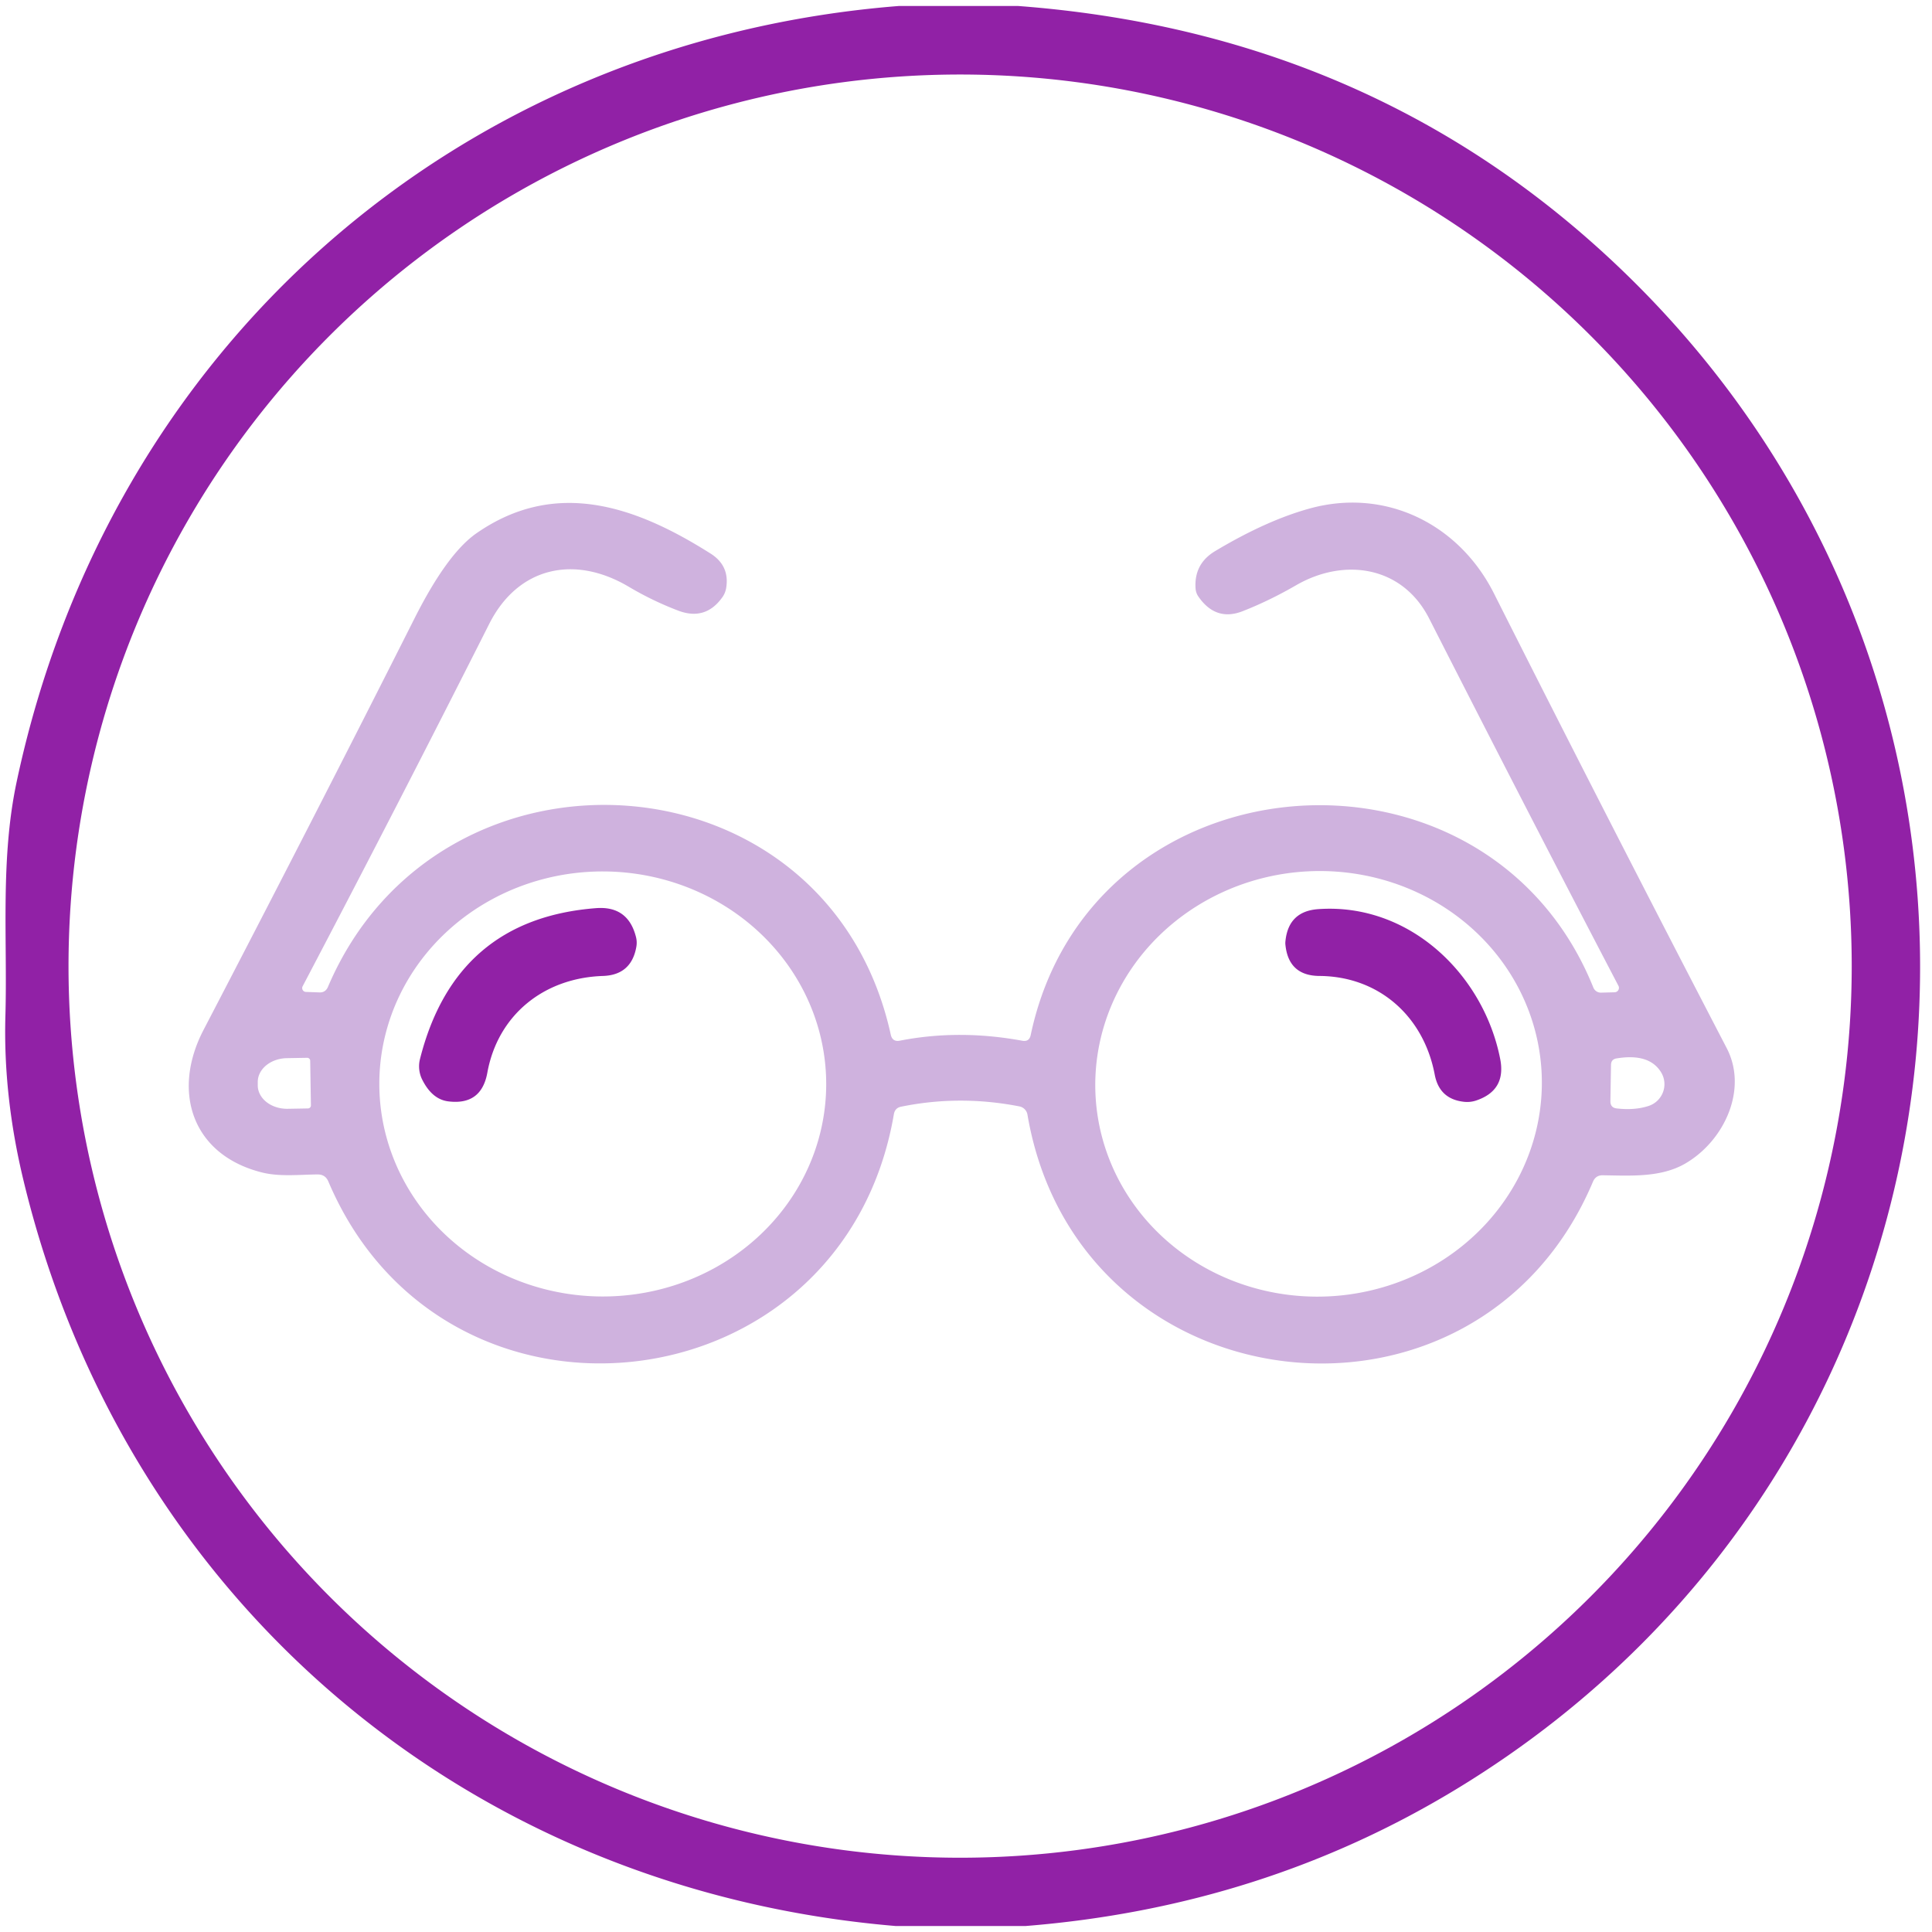
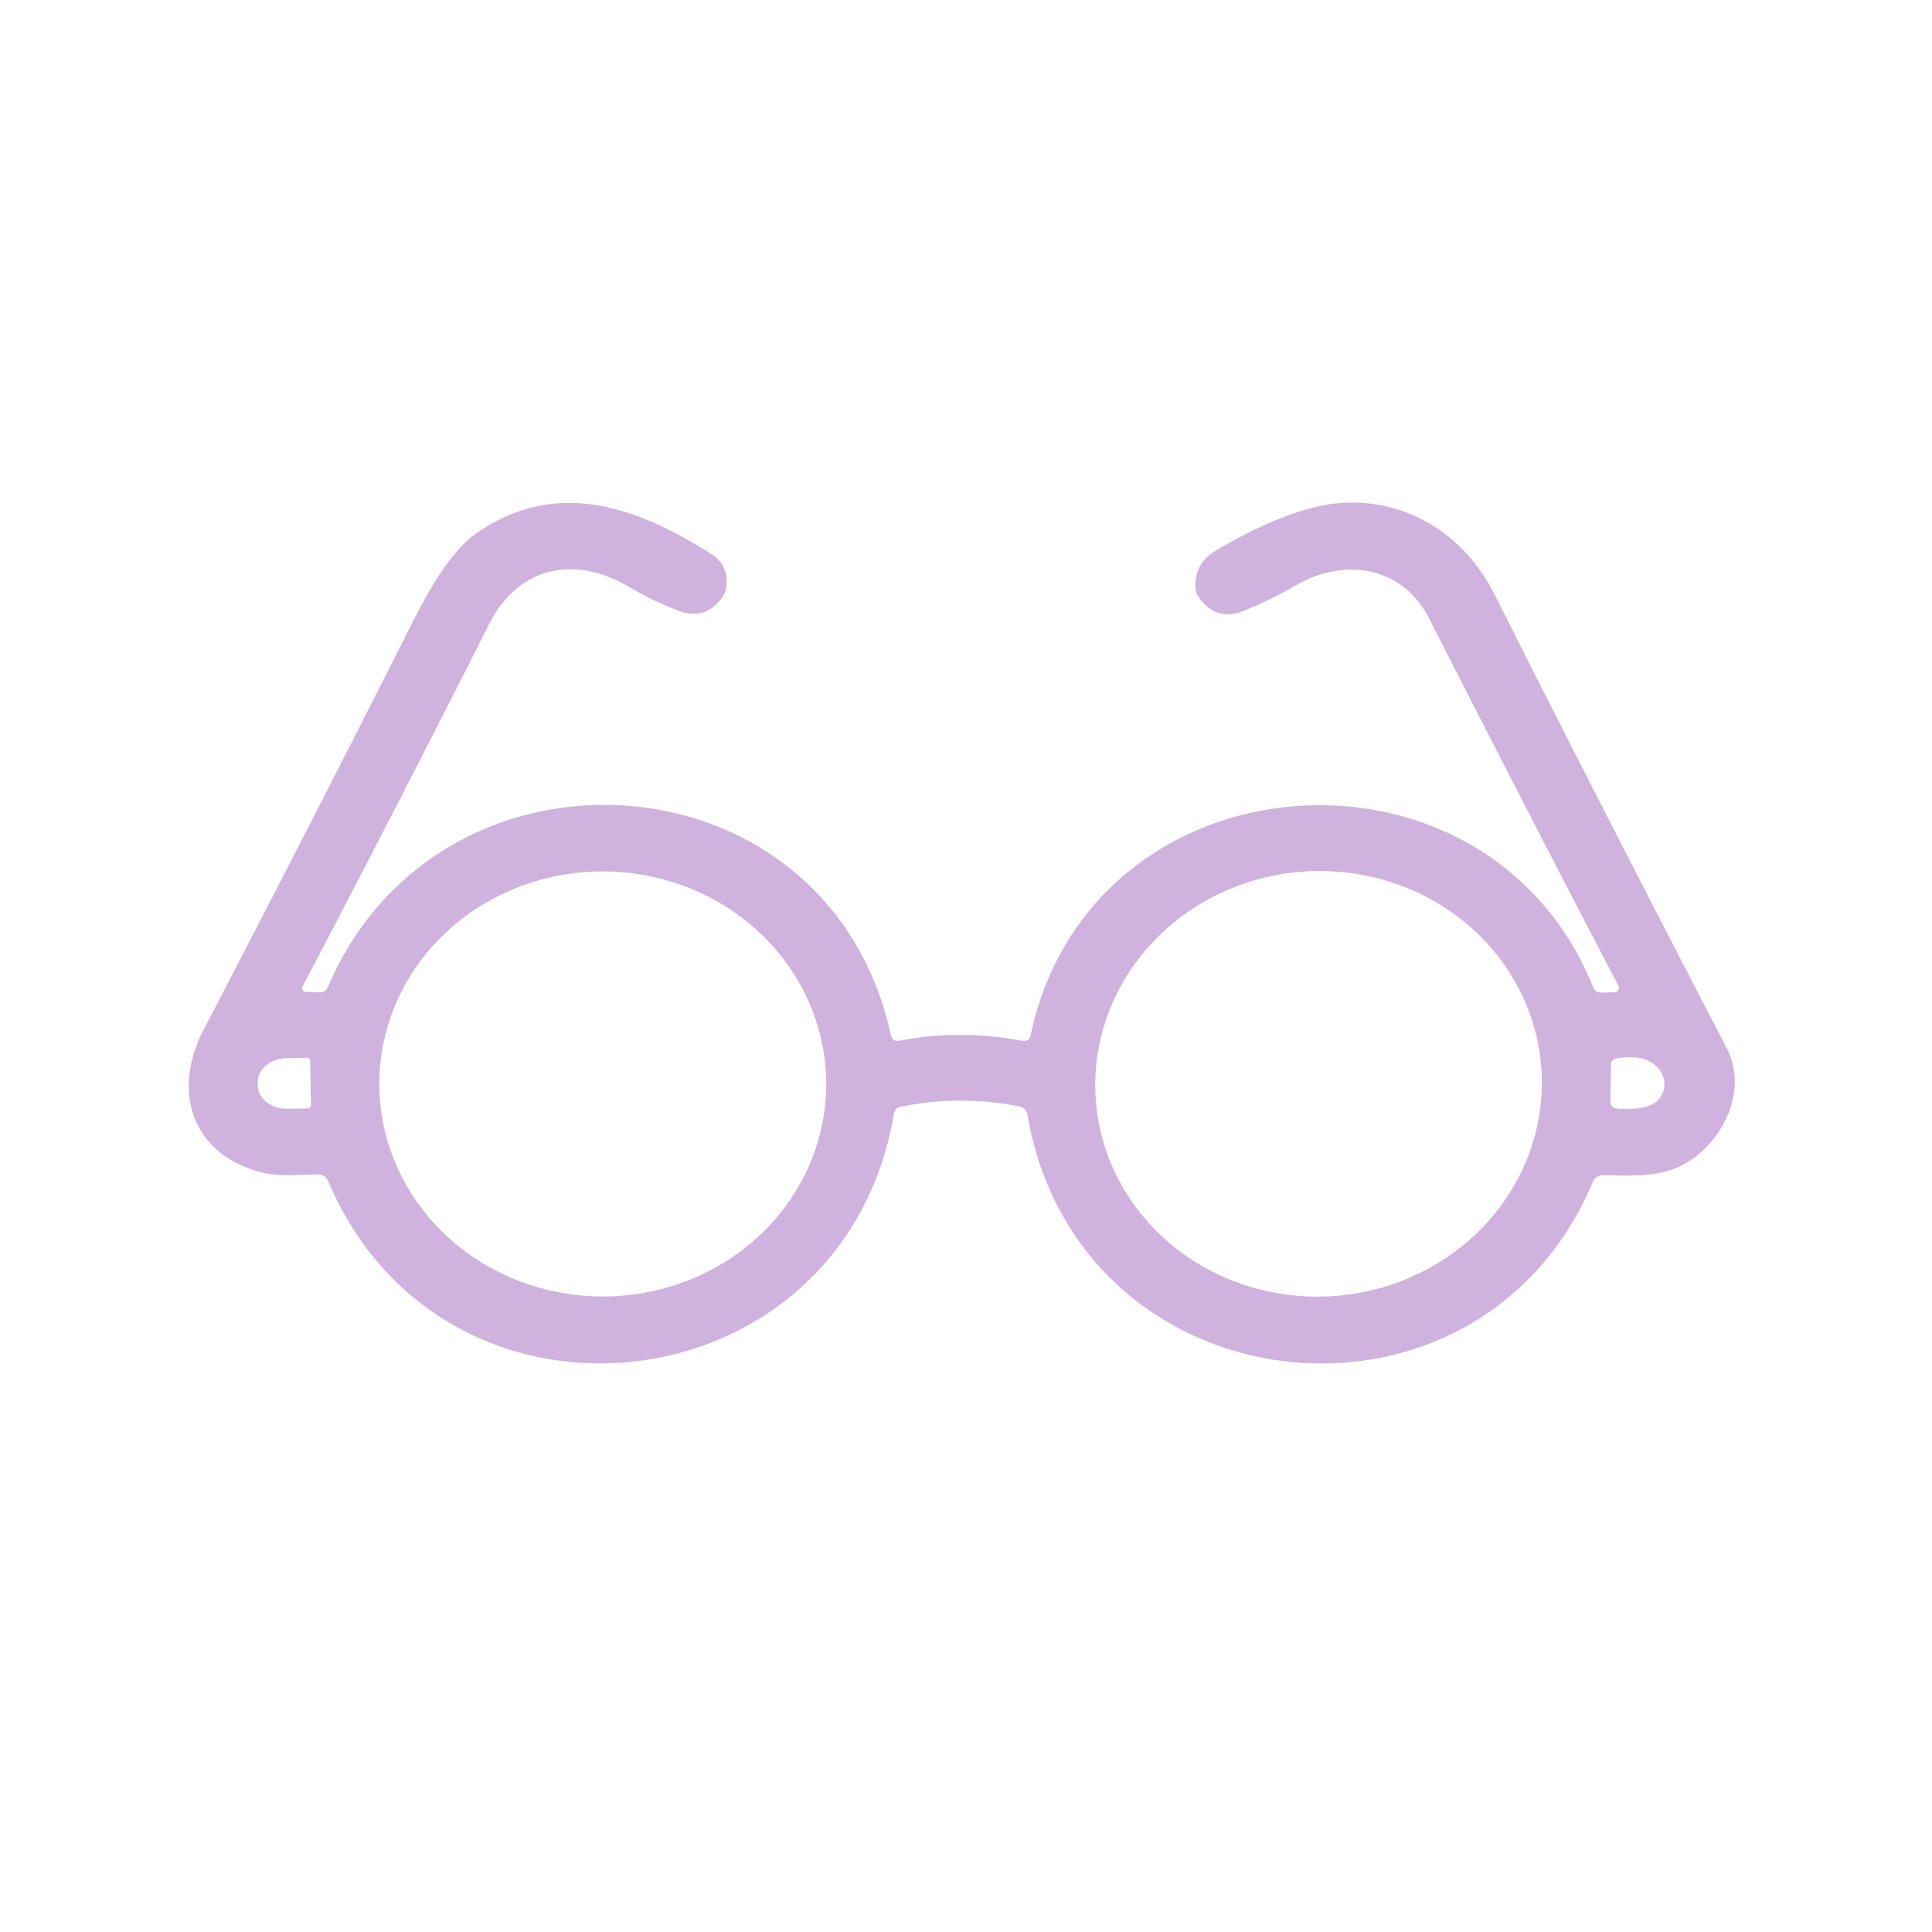
<svg xmlns="http://www.w3.org/2000/svg" width="160" height="160" viewBox="0 0 161 160">
-   <path fill="#9121a6" d="M84.86 0q28.83 2.18 49.05 20.83c39.37 36.3 33.37 99.78-12.41 127.68q-16.24 9.9-36.02 11.49H74.62c-35.76-3.02-64.25-27.24-72.66-62.12Q.26 90.84.45 84.15c.18-6.36-.44-13.02.94-19.51C9.07 28.5 38.03 2.93 74.89 0h9.97Zm69.45 80.01a74.3 74.3 0 0 0-74.3-74.3 74.3 74.3 0 0 0-74.3 74.3 74.3 74.3 0 0 0 74.3 74.3 74.3 74.3 0 0 0 74.3-74.3Z" />
  <path fill="#cfb2de" d="m133.43 82.22 1.12-.03a.37.37 0 0 0 .32-.54q-7.22-13.81-15.77-30.6c-2.23-4.39-7.07-5.1-11.09-2.78q-2.23 1.29-4.45 2.16-2.24.88-3.69-1.21-.21-.3-.24-.68-.14-2.06 1.64-3.12 4.21-2.52 7.78-3.52c6.32-1.79 12.5 1.2 15.45 7.06q9.34 18.54 19.39 37.88c1.79 3.44-.2 7.72-3.43 9.61-2.05 1.2-4.59 1.02-6.89.99q-.59-.01-.82.53c-9.63 22.82-42.94 18.99-47.13-5.59a.84.84 0 0 0-.67-.68q-4.97-.97-9.84.02-.53.1-.62.63c-4.21 24.63-37.45 28.42-47.13 5.6q-.25-.58-.88-.58c-1.52.01-3.18.21-4.67-.17-5.81-1.47-7.52-6.74-4.85-11.87q9.35-17.96 17.58-34.29 2.71-5.38 5.15-7.09c6.66-4.64 13.37-2.22 19.54 1.69q1.6 1.02 1.28 2.89-.08.42-.32.75-1.4 1.96-3.66 1.11-2.14-.81-4.16-2.01c-4.49-2.65-9.19-1.66-11.6 3.11q-7.54 14.95-15.55 30.2a.32.32 0 0 0 .27.47l1.11.04q.52.03.73-.46c9.27-21.77 41.67-19.8 46.9 3.98q.14.63.77.5 4.93-.96 10.2.01.57.1.69-.47c4.98-23.56 38.02-25.99 46.89-3.96a.68.67 77.5 0 0 .65.42Zm-64.58 7.707A18.62 17.71.3 0 0 50.323 72.12 18.62 17.71.3 0 0 31.61 89.732a18.62 17.71.3 0 0 18.527 17.808A18.62 17.71.3 0 0 68.85 89.927Zm59.61-1.178a18.61 17.73-3.3 0 0-19.6-16.63A18.61 17.73-3.3 0 0 91.3 90.891a18.61 17.73-3.3 0 0 19.6 16.63 18.61 17.73-3.3 0 0 17.56-18.772ZM25.91 91.62l-.06-3.72a.25.25 0 0 0-.25-.25l-1.69.03a2.46 1.97-.8 0 0-2.43 2v.28a2.46 1.97-.8 0 0 2.49 1.94l1.69-.03a.25.25 0 0 0 .25-.25Zm108.34-3.38-.05 3.04q0 .53.53.59 1.48.17 2.63-.2a1.91 1.9-25.1 0 0 1.04-2.85q-.99-1.56-3.68-1.12-.46.07-.47.54Z" />
-   <path fill="#9121a6" d="M50.25 80.83c-4.94.16-8.77 3.26-9.64 8.07q-.5 2.73-3.26 2.38-1.34-.17-2.16-1.8a2.48 2.47 38.8 0 1-.19-1.73q2.94-11.66 14.66-12.57 2.66-.21 3.33 2.37.12.44.03.9-.43 2.3-2.77 2.38ZM119.56 89.05c-.92-4.87-4.66-8.18-9.59-8.22q-2.58-.01-2.85-2.58-.02-.16 0-.32.25-2.5 2.75-2.67c7.64-.53 13.79 5.51 15.15 12.51q.5 2.6-2.01 3.44-.48.16-.98.11-2.08-.21-2.47-2.27Z" />
</svg>